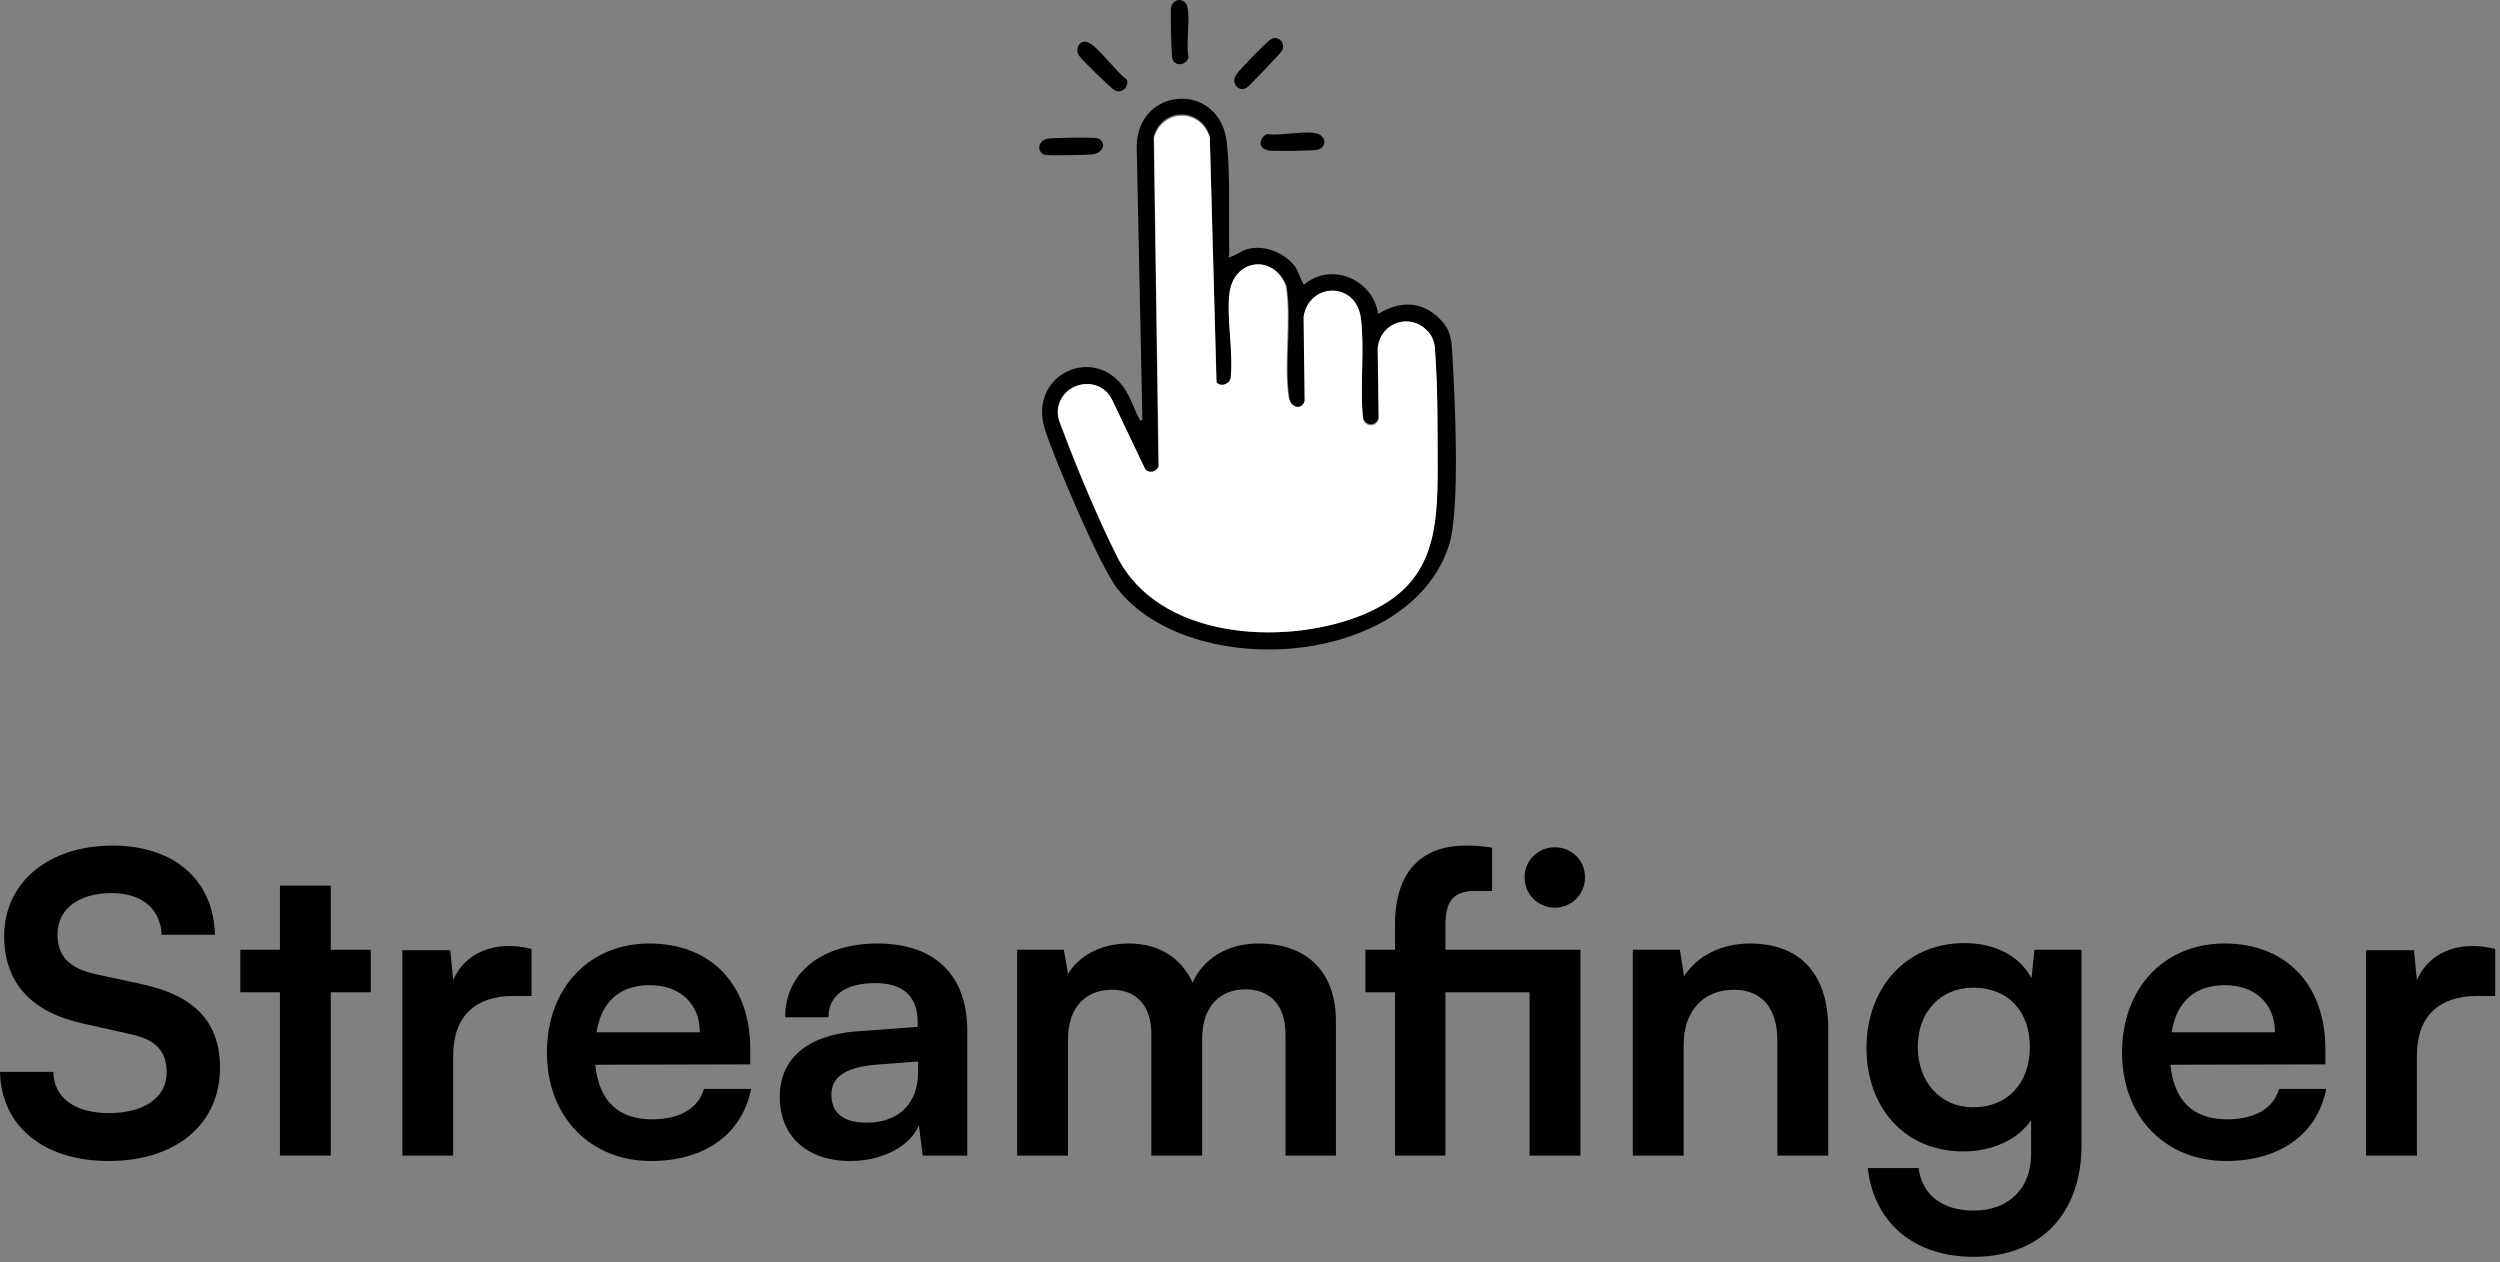
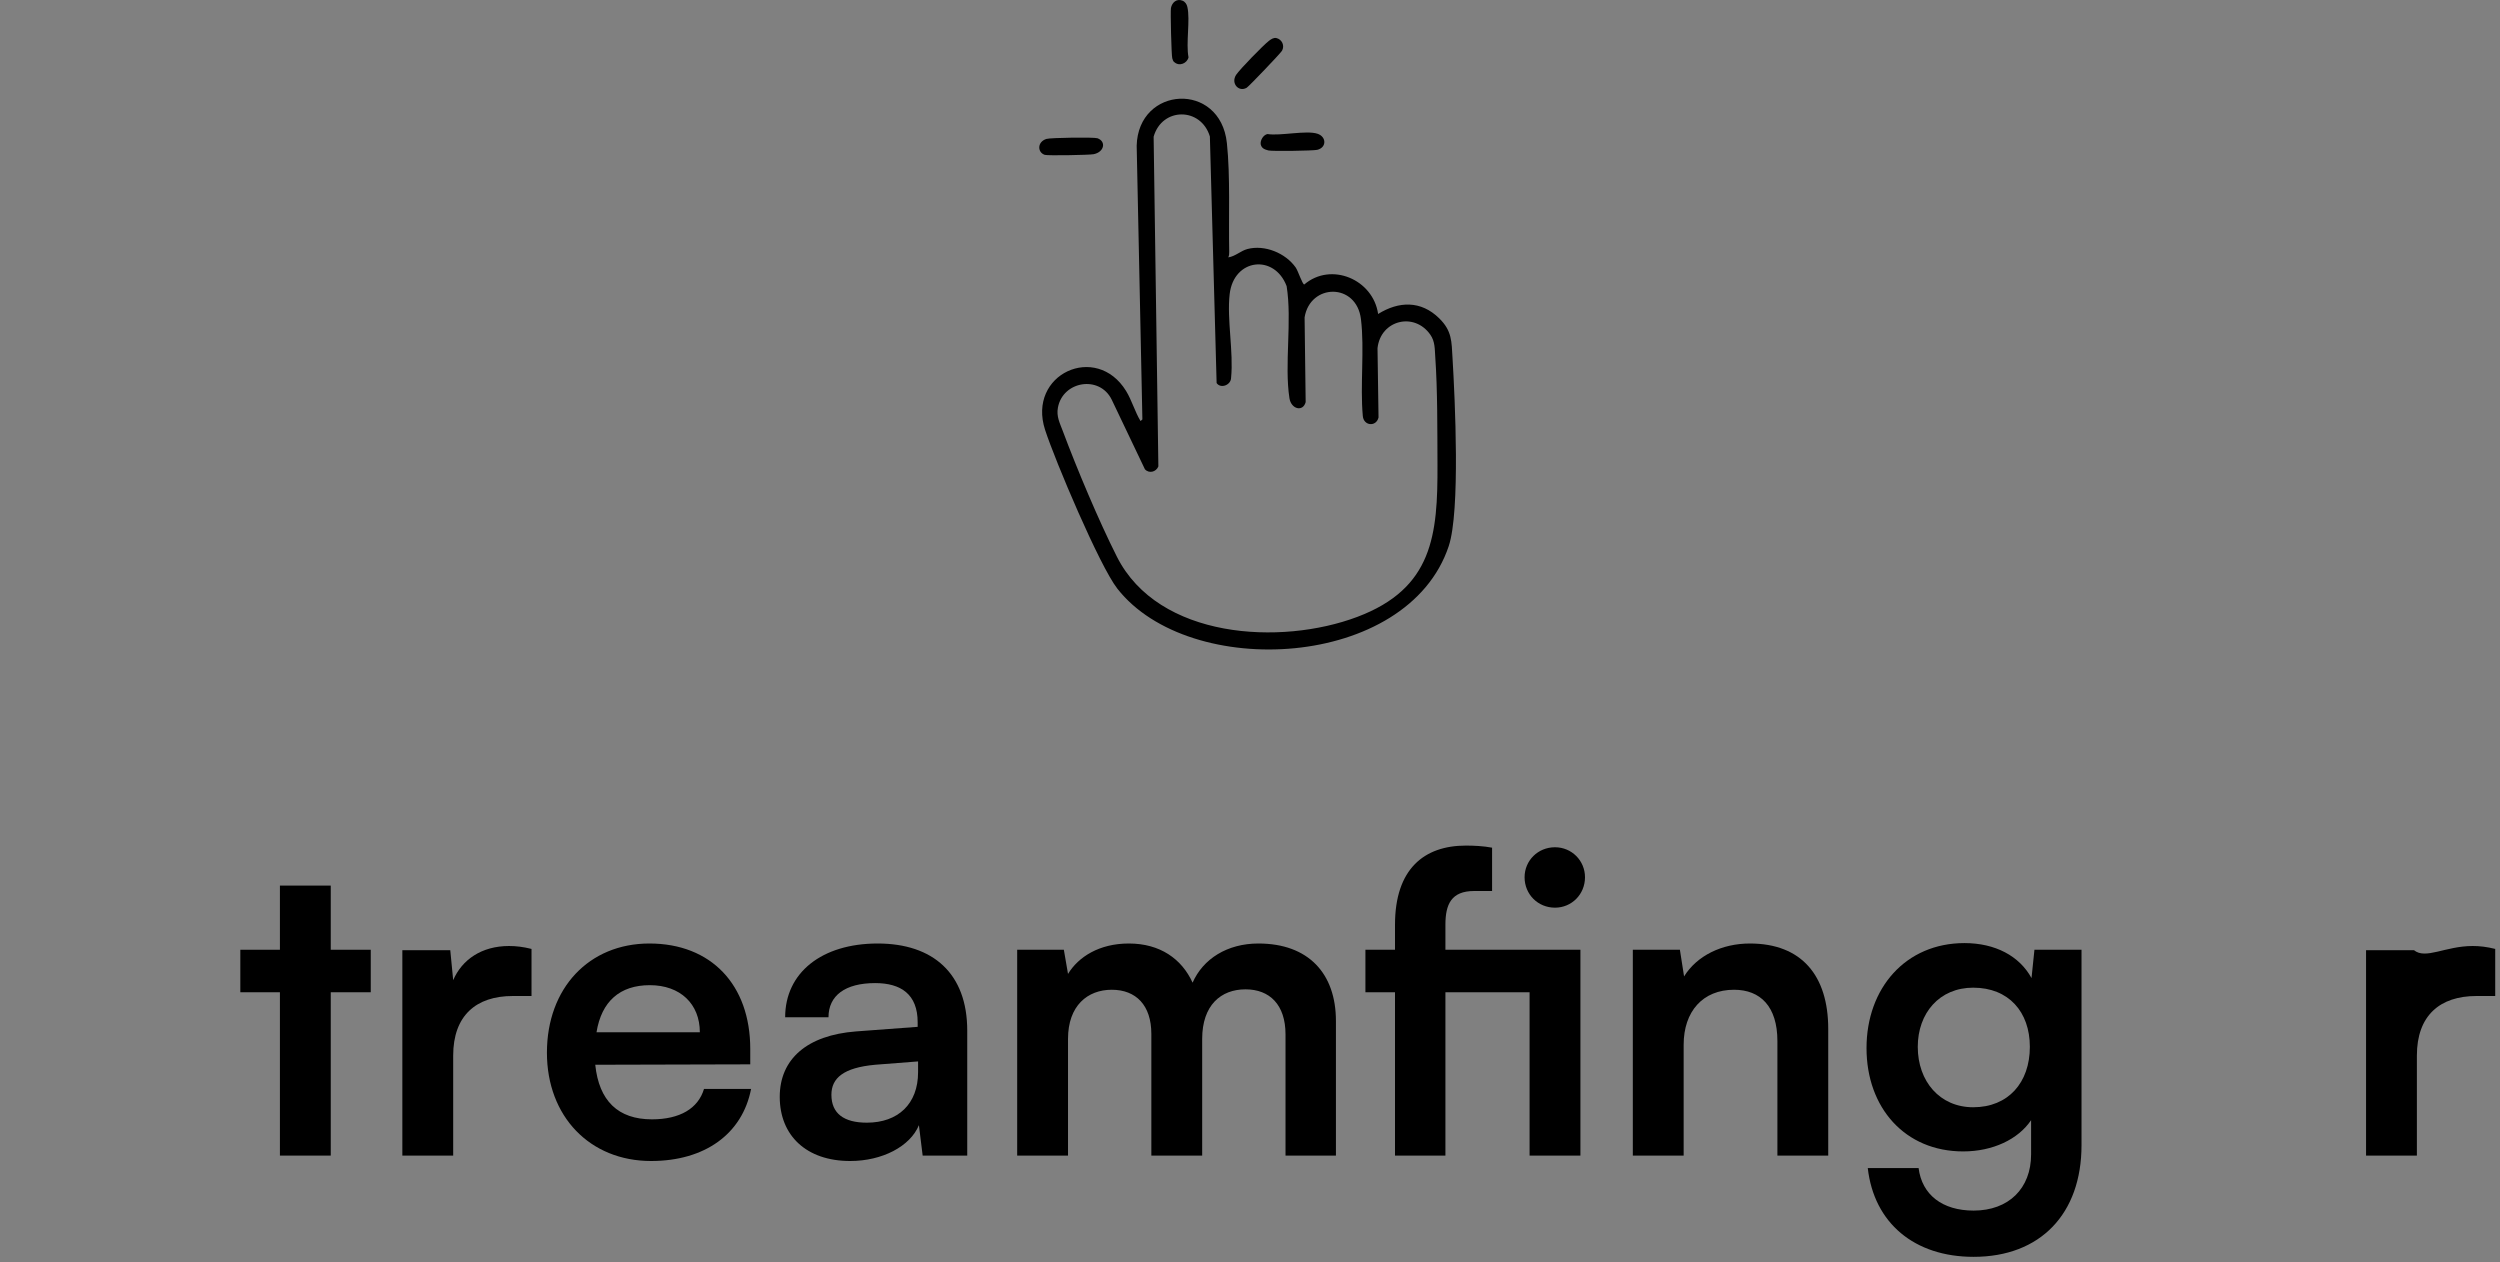
<svg xmlns="http://www.w3.org/2000/svg" fill="none" height="100%" overflow="visible" preserveAspectRatio="none" style="display: block;" viewBox="0 0 204 103" width="100%">
  <rect x="0" y="0" width="204" height="103" fill="#808080" stroke="none" />
  <g id="Frame 8">
    <g clip-path="url(#clip0_0_32)" id="streamfinger-logo 1">
      <g id="Layer 2">
        <g id="Group">
          <path d="M100.224 21.002C100.797 20.924 101.245 20.462 101.794 20.319C103.203 19.954 104.893 20.644 105.728 21.826C105.924 22.102 106.281 23.228 106.429 23.213C108.612 21.35 112.047 22.792 112.455 25.621C114.137 24.574 115.945 24.51 117.433 25.969C118.489 27.002 118.446 27.851 118.526 29.217C118.726 32.592 119.168 41.711 118.216 44.564C114.863 54.622 97.069 55.564 91.176 48.033C89.722 46.174 86.095 37.587 85.28 35.08C83.798 30.52 89.458 27.942 91.888 31.904C92.359 32.67 92.601 33.587 93.069 34.359L93.219 34.223L92.753 11.893C92.875 7.001 99.581 6.627 100.114 11.674C100.401 14.378 100.247 17.76 100.304 20.549C100.308 20.705 100.299 20.863 100.224 21.005V21.002ZM104.988 23.345C103.991 20.712 100.672 21.084 100.34 24.007C100.107 26.062 100.666 28.705 100.457 30.827C100.447 31.433 99.601 31.737 99.276 31.257L98.726 11.136C97.993 8.725 94.82 8.744 94.136 11.155L94.523 38.059C94.338 38.522 93.754 38.661 93.424 38.29L90.715 32.611C89.723 30.592 86.732 31.092 86.327 33.254C86.19 33.983 86.476 34.507 86.719 35.158C87.877 38.255 89.66 42.5 91.142 45.433C94.529 52.136 104.503 52.696 110.756 50.338C116.925 48.012 117.325 43.654 117.298 37.889C117.284 35.103 117.309 31.871 117.117 29.122C117.072 28.478 117.105 27.872 116.718 27.316C115.408 25.429 112.649 26.118 112.405 28.417L112.488 34.067C112.299 34.852 111.273 34.762 111.205 33.943C110.977 31.423 111.354 28.521 111.054 26.044C110.691 23.048 106.903 23.12 106.455 25.902L106.542 32.813C106.319 33.638 105.357 33.387 105.219 32.496C104.793 29.741 105.445 26.185 104.989 23.344L104.988 23.345Z" fill="black" id="Vector" />
          <path d="M107.508 10.913C108.251 11.161 108.264 12.046 107.48 12.228C107.151 12.304 103.788 12.354 103.502 12.277C103.201 12.195 102.95 12.117 102.873 11.774C102.825 11.449 103.087 11.005 103.425 10.938C104.466 11.109 106.602 10.611 107.508 10.914V10.913Z" fill="black" id="Vector_2" />
          <path d="M104.149 3.104C104.609 3.21 104.852 3.725 104.61 4.145C104.495 4.346 101.911 7.054 101.731 7.159C101.081 7.545 100.417 6.796 100.866 6.11C101.159 5.661 103.092 3.68 103.543 3.334C103.71 3.206 103.927 3.054 104.149 3.105V3.104Z" fill="black" id="Vector_3" />
          <path d="M96.48 0.051C96.709 0.14 96.838 0.338 96.89 0.571C97.131 1.634 96.76 3.521 96.983 4.68C96.864 5.171 96.249 5.424 95.85 5.092C95.716 5.012 95.7 4.885 95.656 4.753C95.59 4.559 95.496 0.907 95.549 0.652C95.639 0.202 96.009 -0.131 96.481 0.052L96.48 0.051Z" fill="black" id="Vector_4" />
          <path d="M89.559 11.283C90.287 11.552 90.103 12.412 89.238 12.583C88.895 12.651 85.48 12.711 85.255 12.637C84.646 12.438 84.622 11.584 85.383 11.337C85.704 11.233 89.286 11.183 89.558 11.282L89.559 11.283Z" fill="black" id="Vector_5" />
-           <path d="M88.756 3.444C89.561 3.739 91.094 5.897 91.915 6.461C92.223 6.998 91.537 7.76 90.895 7.326C90.538 7.084 88.29 4.898 88.061 4.556C87.671 3.976 88.106 3.204 88.756 3.444Z" fill="black" id="Vector_6" />
-           <path d="M104.917 23.324C105.368 26.137 104.723 29.66 105.145 32.389C105.282 33.271 106.234 33.521 106.455 32.702L106.368 25.847C106.824 23.014 110.683 22.941 111.051 25.992C111.356 28.513 110.971 31.466 111.204 34.033C111.273 34.869 112.317 34.957 112.509 34.159L112.426 28.422C112.67 26.125 115.427 25.437 116.737 27.322C117.122 27.878 117.091 28.485 117.136 29.128C117.329 31.877 117.304 35.106 117.316 37.891C117.343 43.653 116.944 48.008 110.778 50.332C104.529 52.689 94.56 52.129 91.175 45.429C89.694 42.498 87.911 38.255 86.754 35.16C86.512 34.509 86.226 33.985 86.362 33.258C86.767 31.096 89.757 30.596 90.749 32.615L93.457 38.291C93.788 38.661 94.369 38.523 94.555 38.06L94.169 11.251C94.846 8.862 97.989 8.844 98.715 11.232L99.26 31.16C99.581 31.636 100.419 31.334 100.429 30.734C100.634 28.632 100.082 26.015 100.313 23.98C100.642 21.085 103.929 20.718 104.916 23.324H104.917Z" fill="white" id="Vector_7" />
        </g>
      </g>
    </g>
    <g id="Streamfinger">
-       <path d="M0.34 76.378C0.34 72.026 3.944 69 9.18 69C14.212 69 17.408 71.788 17.544 76.276H13.192C13.09 74.134 11.56 72.876 9.112 72.876C6.426 72.876 4.692 74.168 4.692 76.242C4.692 78.01 5.644 78.996 7.718 79.472L11.628 80.322C15.878 81.24 17.952 83.416 17.952 87.122C17.952 91.746 14.348 94.738 8.874 94.738C3.57 94.738 0.102 91.916 0 87.462H4.352C4.386 89.57 6.086 90.828 8.874 90.828C11.764 90.828 13.6 89.57 13.6 87.496C13.6 85.83 12.75 84.844 10.71 84.402L6.766 83.518C2.55 82.6 0.34 80.186 0.34 76.378Z" fill="black" />
      <path d="M26.989 94.296H22.841V80.968H19.611V77.5H22.841V72.264H26.989V77.5H30.253V80.968H26.989V94.296Z" fill="black" />
      <path d="M43.372 77.432V81.274H41.842C38.85 81.274 36.98 82.872 36.98 86.136V94.296H32.832V77.534H36.742L36.98 79.982C37.694 78.316 39.292 77.194 41.536 77.194C42.114 77.194 42.692 77.262 43.372 77.432Z" fill="black" />
      <path d="M53.129 94.738C48.131 94.738 44.629 91.1 44.629 85.898C44.629 80.628 48.063 76.99 52.993 76.99C58.025 76.99 61.221 80.356 61.221 85.592V86.85L48.573 86.884C48.879 89.842 50.443 91.338 53.197 91.338C55.475 91.338 56.971 90.454 57.447 88.856H61.289C60.575 92.528 57.515 94.738 53.129 94.738ZM53.027 80.39C50.579 80.39 49.083 81.716 48.675 84.232H57.107C57.107 81.92 55.509 80.39 53.027 80.39Z" fill="black" />
      <path d="M69.373 94.738C65.803 94.738 63.627 92.664 63.627 89.502C63.627 86.408 65.871 84.47 69.849 84.164L74.881 83.79V83.416C74.881 81.138 73.521 80.22 71.413 80.22C68.965 80.22 67.605 81.24 67.605 83.008H64.069C64.069 79.37 67.061 76.99 71.617 76.99C76.139 76.99 78.927 79.438 78.927 84.096V94.296H75.289L74.983 91.814C74.269 93.548 71.991 94.738 69.373 94.738ZM70.733 91.61C73.283 91.61 74.915 90.08 74.915 87.496V86.612L71.413 86.884C68.829 87.122 67.843 87.972 67.843 89.332C67.843 90.862 68.863 91.61 70.733 91.61Z" fill="black" />
      <path d="M87.15 94.296H83.002V77.5H86.81L87.15 79.472C88 78.078 89.7 76.99 92.114 76.99C94.664 76.99 96.432 78.248 97.316 80.186C98.166 78.248 100.138 76.99 102.688 76.99C106.768 76.99 109.012 79.438 109.012 83.314V94.296H104.898V84.402C104.898 81.988 103.606 80.73 101.634 80.73C99.628 80.73 98.098 82.022 98.098 84.776V94.296H93.95V84.368C93.95 82.022 92.692 80.764 90.72 80.764C88.748 80.764 87.15 82.056 87.15 84.776V94.296Z" fill="black" />
      <path d="M124.814 94.296V80.968H117.946V94.296H113.832V80.968H111.418V77.5H113.832V75.46C113.832 70.904 116.212 69 119.612 69C120.258 69 121.04 69.034 121.754 69.17V72.706H120.292C118.422 72.706 117.946 73.794 117.946 75.46V77.5H128.962V94.296H124.814ZM126.888 74.066C125.494 74.066 124.406 72.978 124.406 71.584C124.406 70.224 125.494 69.136 126.888 69.136C128.248 69.136 129.336 70.224 129.336 71.584C129.336 72.978 128.248 74.066 126.888 74.066Z" fill="black" />
      <path d="M137.386 94.296H133.238V77.5H137.08L137.42 79.676C138.474 77.976 140.514 76.99 142.792 76.99C147.008 76.99 149.184 79.608 149.184 83.96V94.296H145.036V84.946C145.036 82.124 143.642 80.764 141.5 80.764C138.95 80.764 137.386 82.532 137.386 85.252V94.296Z" fill="black" />
      <path d="M152.308 85.524C152.308 80.628 155.504 76.956 160.298 76.956C162.814 76.956 164.786 78.01 165.772 79.812L166.01 77.5H169.852V93.446C169.852 99.056 166.486 102.558 161.046 102.558C156.218 102.558 152.92 99.804 152.41 95.316H156.558C156.83 97.492 158.496 98.784 161.046 98.784C163.902 98.784 165.738 96.982 165.738 94.194V91.406C164.684 92.97 162.61 93.956 160.196 93.956C155.436 93.956 152.308 90.386 152.308 85.524ZM156.49 85.422C156.49 88.244 158.292 90.352 161.012 90.352C163.868 90.352 165.636 88.346 165.636 85.422C165.636 82.566 163.902 80.594 161.012 80.594C158.258 80.594 156.49 82.668 156.49 85.422Z" fill="black" />
-       <path d="M181.658 94.738C176.66 94.738 173.158 91.1 173.158 85.898C173.158 80.628 176.592 76.99 181.522 76.99C186.554 76.99 189.75 80.356 189.75 85.592V86.85L177.102 86.884C177.408 89.842 178.972 91.338 181.726 91.338C184.004 91.338 185.5 90.454 185.976 88.856H189.818C189.104 92.528 186.044 94.738 181.658 94.738ZM181.556 80.39C179.108 80.39 177.612 81.716 177.204 84.232H185.636C185.636 81.92 184.038 80.39 181.556 80.39Z" fill="black" />
-       <path d="M203.61 77.432V81.274H202.08C199.088 81.274 197.218 82.872 197.218 86.136V94.296H193.07V77.534H196.98L197.218 79.982C197.932 78.316 199.53 77.194 201.774 77.194C202.352 77.194 202.93 77.262 203.61 77.432Z" fill="black" />
+       <path d="M203.61 77.432V81.274H202.08C199.088 81.274 197.218 82.872 197.218 86.136V94.296H193.07V77.534H196.98C197.932 78.316 199.53 77.194 201.774 77.194C202.352 77.194 202.93 77.262 203.61 77.432Z" fill="black" />
    </g>
  </g>
  <defs>
    <clipPath id="clip0_0_32">
      <rect fill="white" height="53" transform="translate(84.805)" width="34" />
    </clipPath>
  </defs>
</svg>